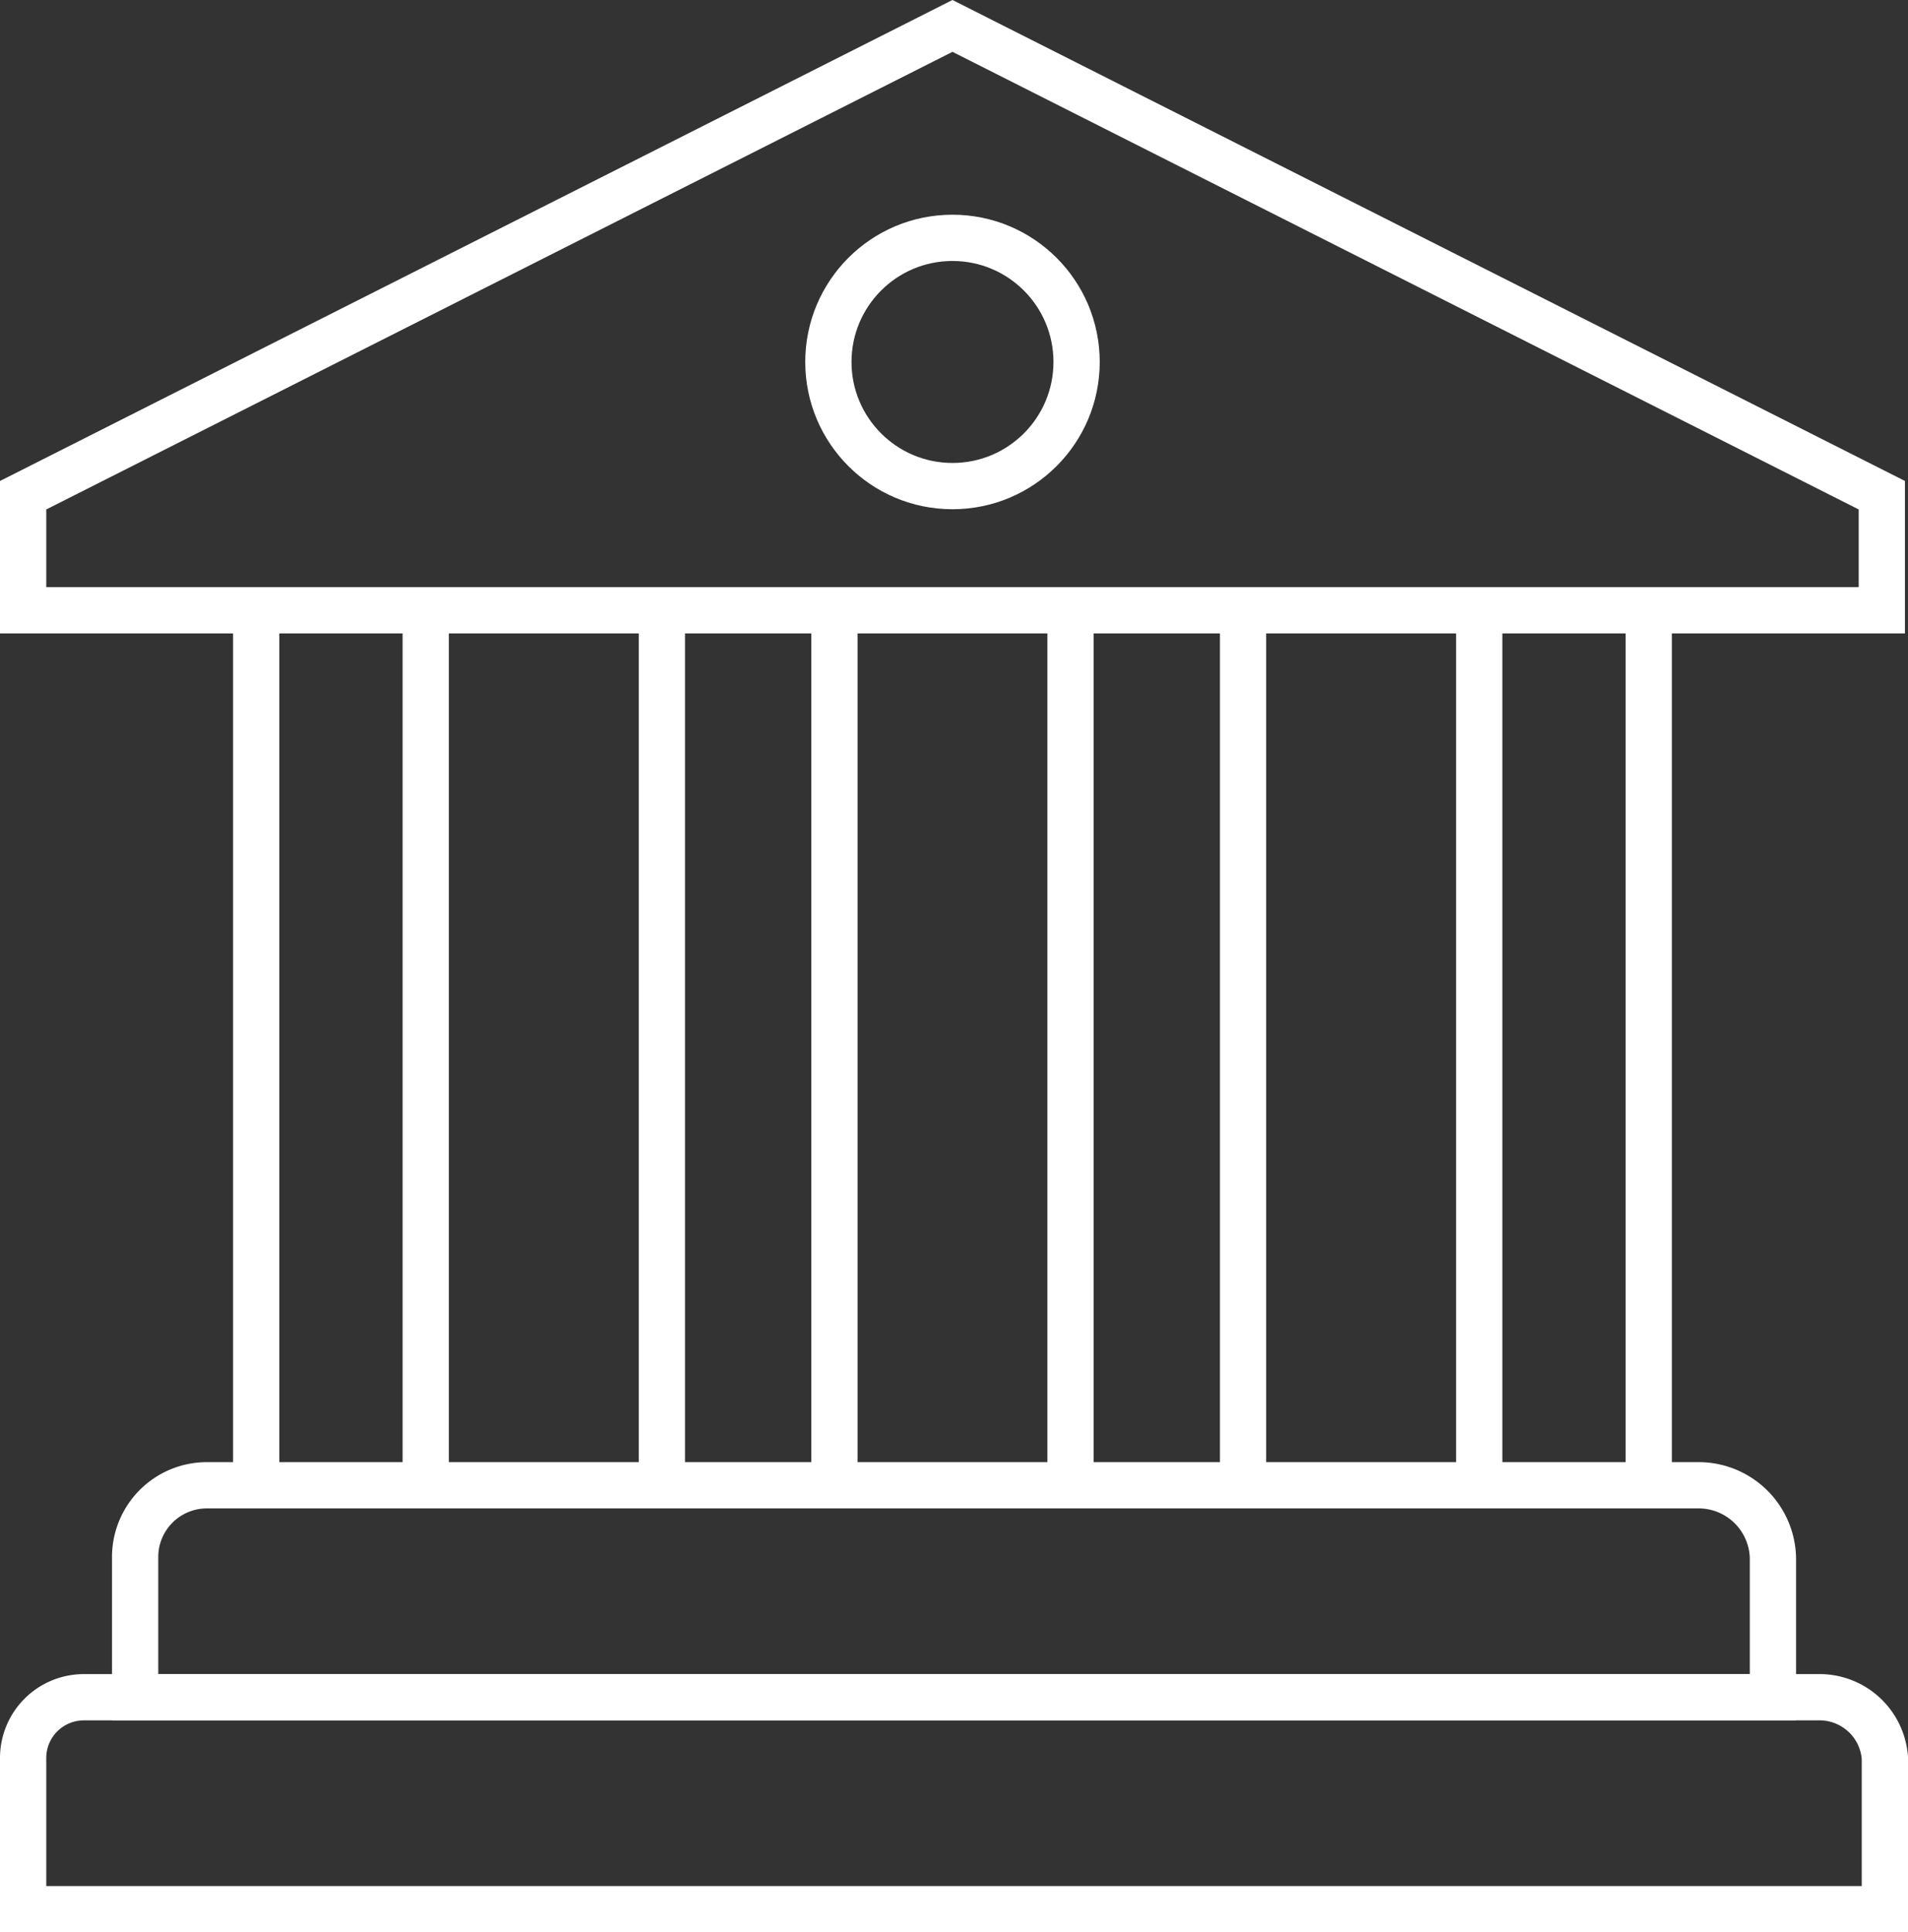
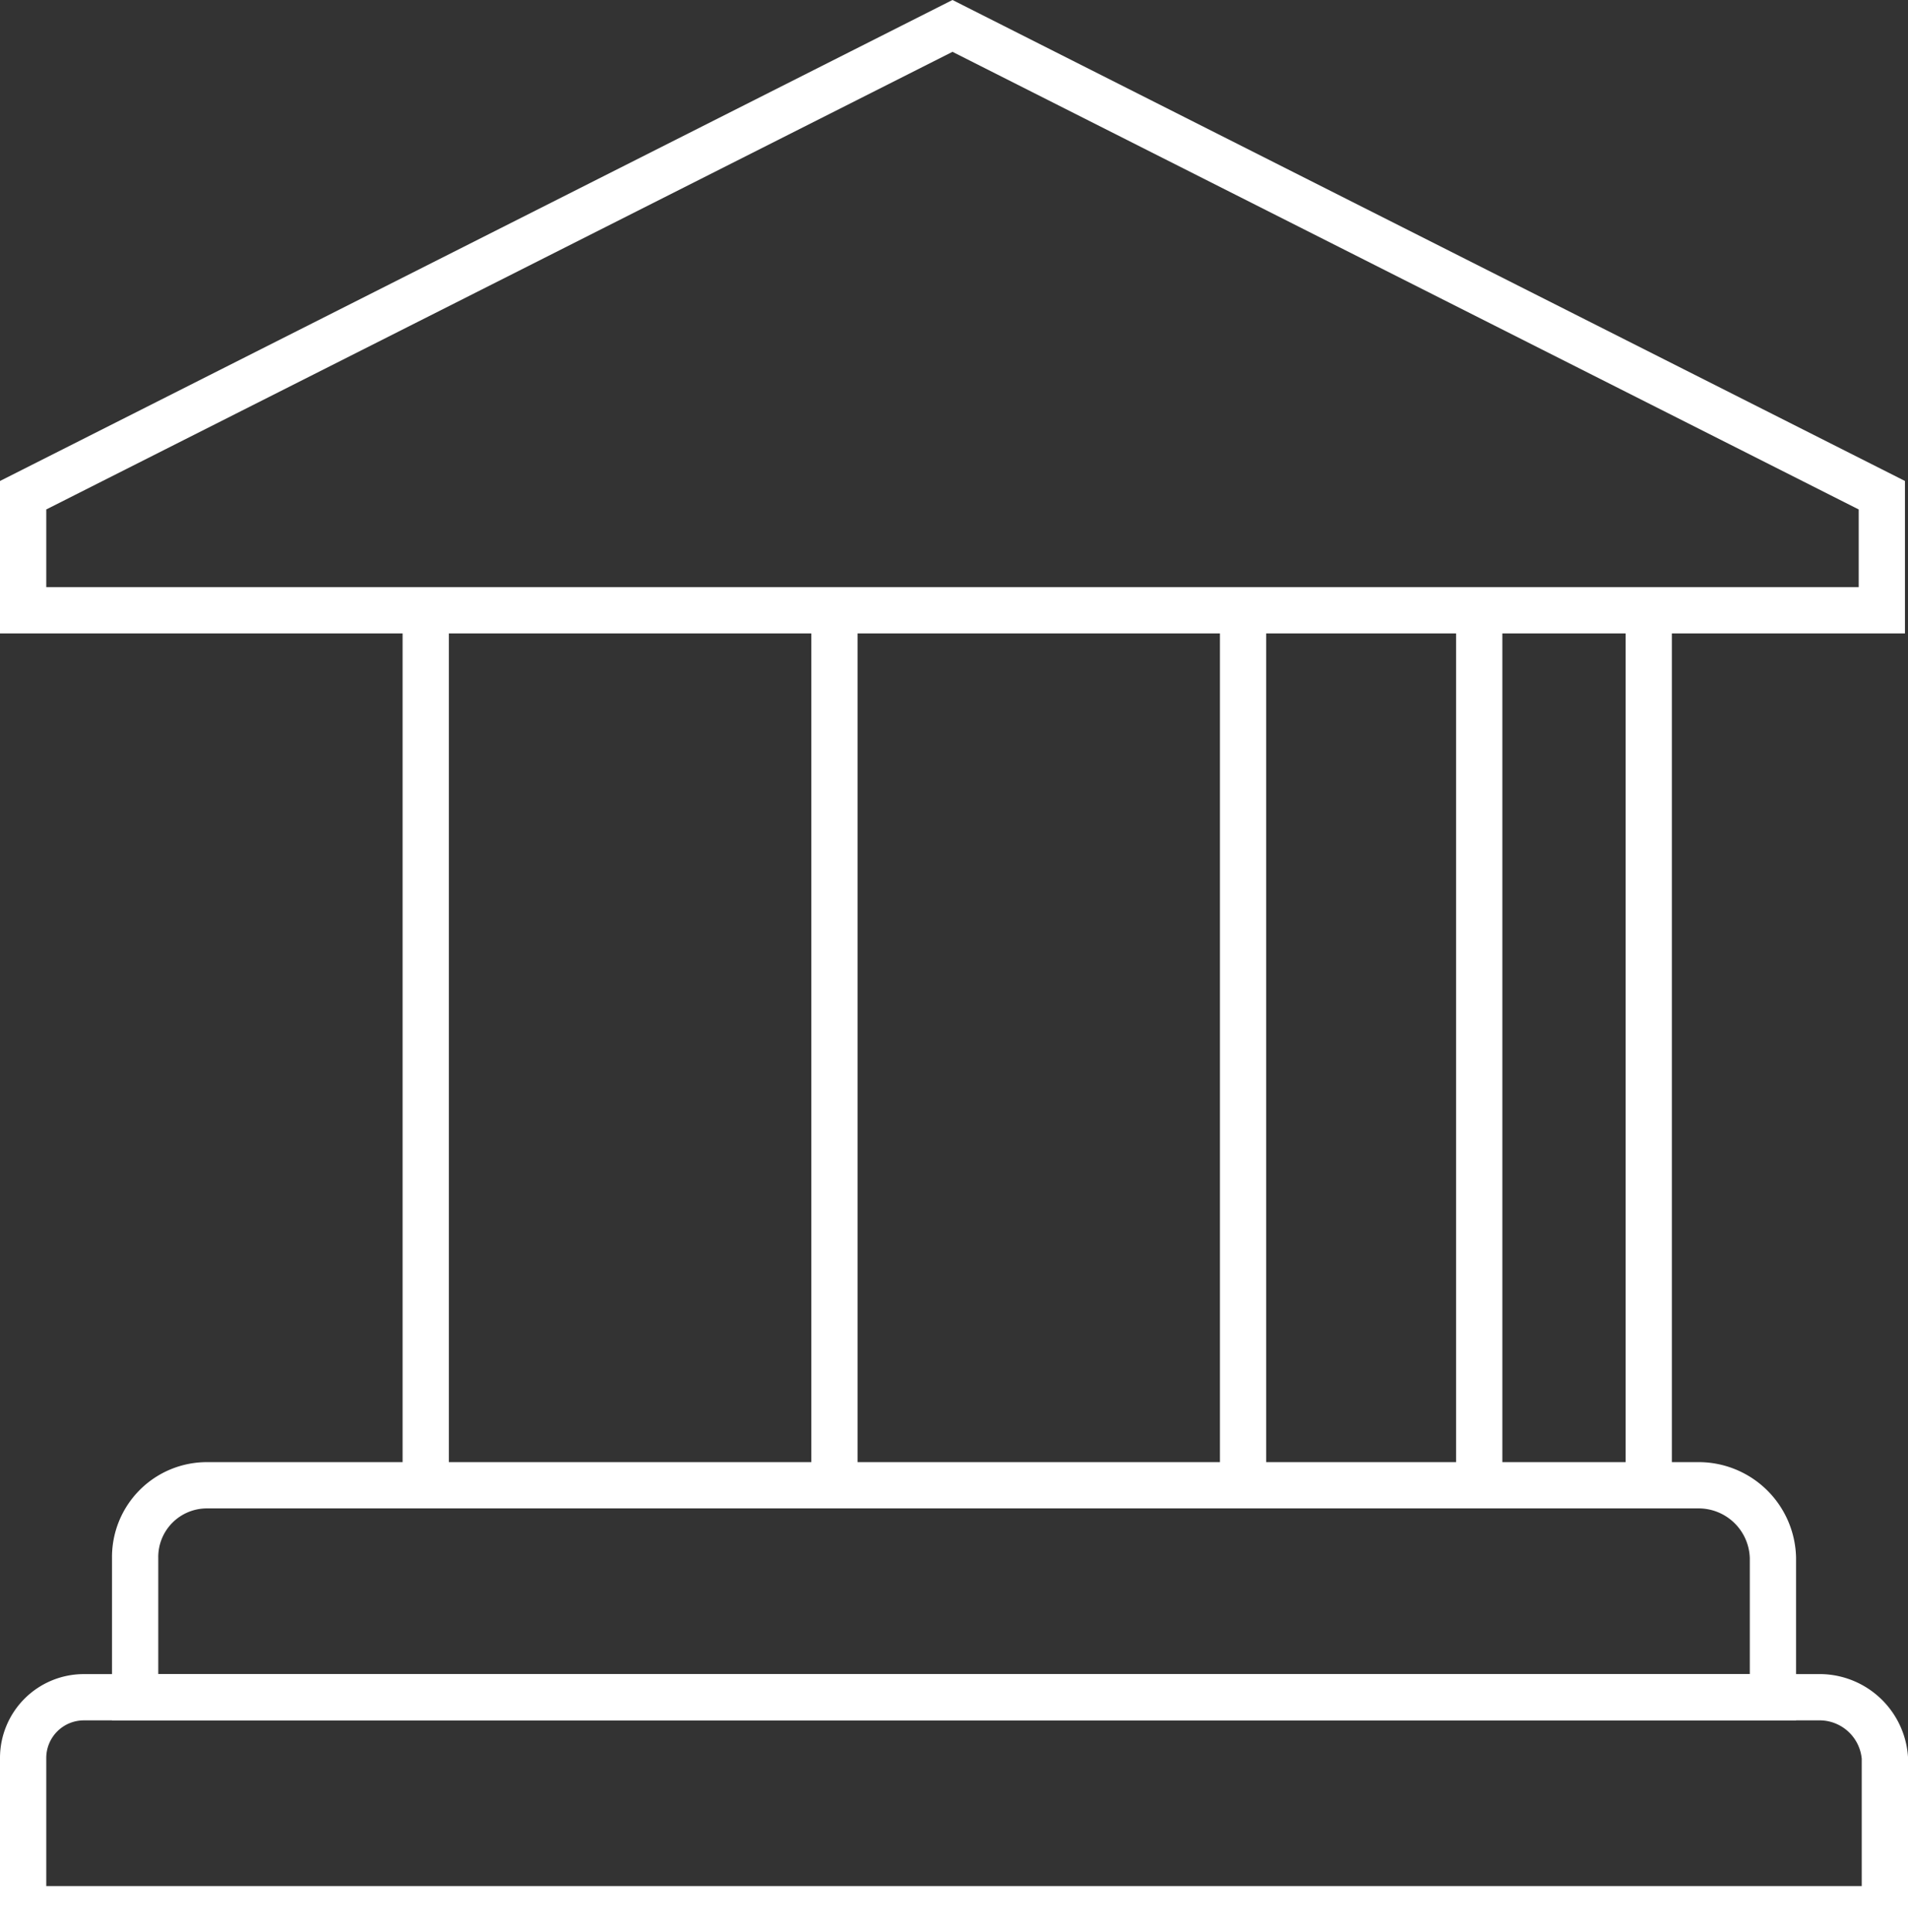
<svg xmlns="http://www.w3.org/2000/svg" width="82.481" height="83.517" viewBox="0 0 82.481 83.517">
  <rect x="0" y="0" width="82.481" height="83.517" fill="#333333" stroke="none" />
  <g id="Icon_Financial" transform="translate(-3.8 -3.28)">
    <path id="Path_128" data-name="Path 128" d="M82.533,59.6H7.417A2.625,2.625,0,0,0,4.8,62.217V68.76H85.281V62.217A2.833,2.833,0,0,0,82.533,59.6Z" transform="translate(0 17.037)" fill="none" stroke="#fff" stroke-miterlimit="10" stroke-width="2" />
    <path id="Path_129" data-name="Path 129" d="M76.026,52.6H11.641A3.1,3.1,0,0,0,8.5,55.741v6.02H79.3v-6.02A3.214,3.214,0,0,0,76.026,52.6Z" transform="translate(1.142 14.876)" fill="none" stroke="#fff" stroke-miterlimit="10" stroke-width="2" />
    <path id="Path_130" data-name="Path 130" d="M4.8,29.657V24.684L44.975,4.4,85.15,24.684v4.973Z" fill="none" stroke="#fff" stroke-miterlimit="10" stroke-width="2" />
    <g id="Group_99" data-name="Group 99" transform="translate(14.876 30.311)">
      <g id="Group_95" data-name="Group 95">
-         <line id="Line_86" data-name="Line 86" y1="37.165" fill="none" stroke="#fff" stroke-miterlimit="10" stroke-width="2" />
        <line id="Line_87" data-name="Line 87" y1="37.165" transform="translate(7.328)" fill="none" stroke="#fff" stroke-miterlimit="10" stroke-width="2" />
      </g>
      <g id="Group_96" data-name="Group 96" transform="translate(17.536)">
-         <line id="Line_88" data-name="Line 88" y1="37.165" fill="none" stroke="#fff" stroke-miterlimit="10" stroke-width="2" />
        <line id="Line_89" data-name="Line 89" y1="37.165" transform="translate(7.459)" fill="none" stroke="#fff" stroke-miterlimit="10" stroke-width="2" />
      </g>
      <g id="Group_97" data-name="Group 97" transform="translate(35.202)">
-         <line id="Line_90" data-name="Line 90" y1="37.165" fill="none" stroke="#fff" stroke-miterlimit="10" stroke-width="2" />
        <line id="Line_91" data-name="Line 91" y1="37.165" transform="translate(7.459)" fill="none" stroke="#fff" stroke-miterlimit="10" stroke-width="2" />
      </g>
      <g id="Group_98" data-name="Group 98" transform="translate(52.869)">
        <line id="Line_92" data-name="Line 92" y1="37.165" fill="none" stroke="#fff" stroke-miterlimit="10" stroke-width="2" />
        <line id="Line_93" data-name="Line 93" y1="37.165" transform="translate(7.328)" fill="none" stroke="#fff" stroke-miterlimit="10" stroke-width="2" />
      </g>
    </g>
-     <circle id="Ellipse_55" data-name="Ellipse 55" cx="5.365" cy="5.365" r="5.365" transform="translate(39.61 13.56)" fill="none" stroke="#fff" stroke-miterlimit="10" stroke-width="2" />
  </g>
</svg>